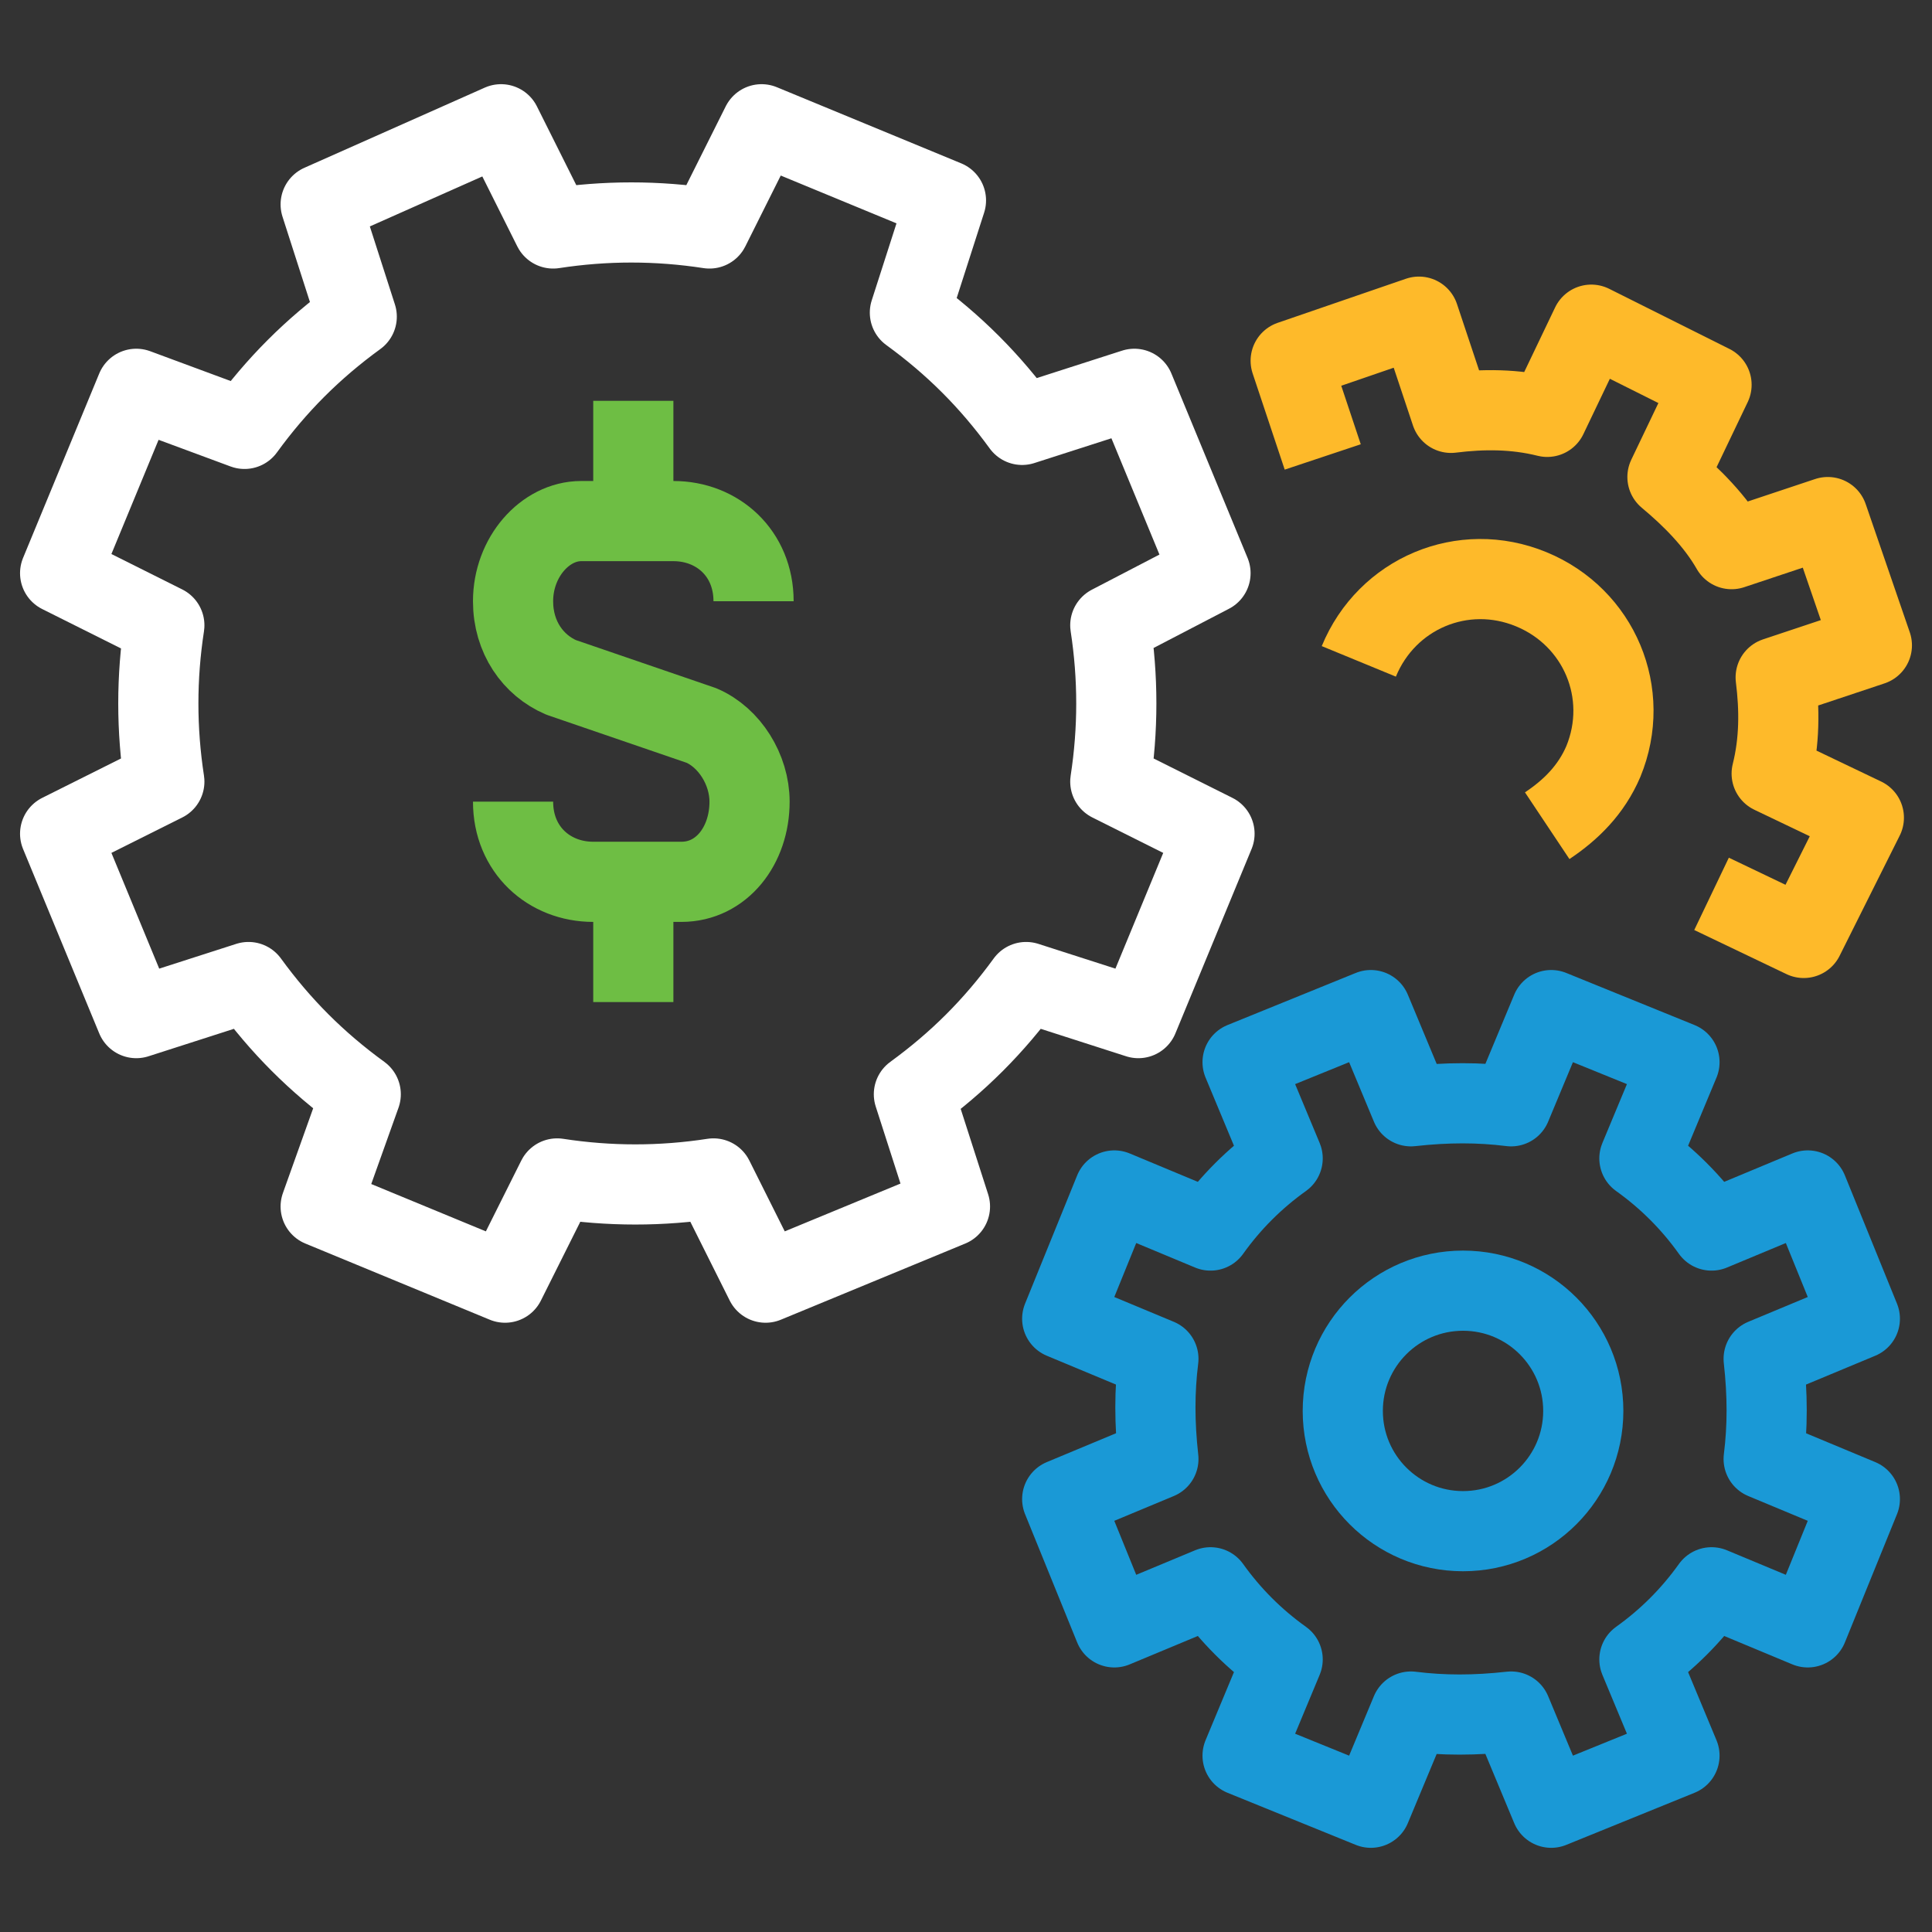
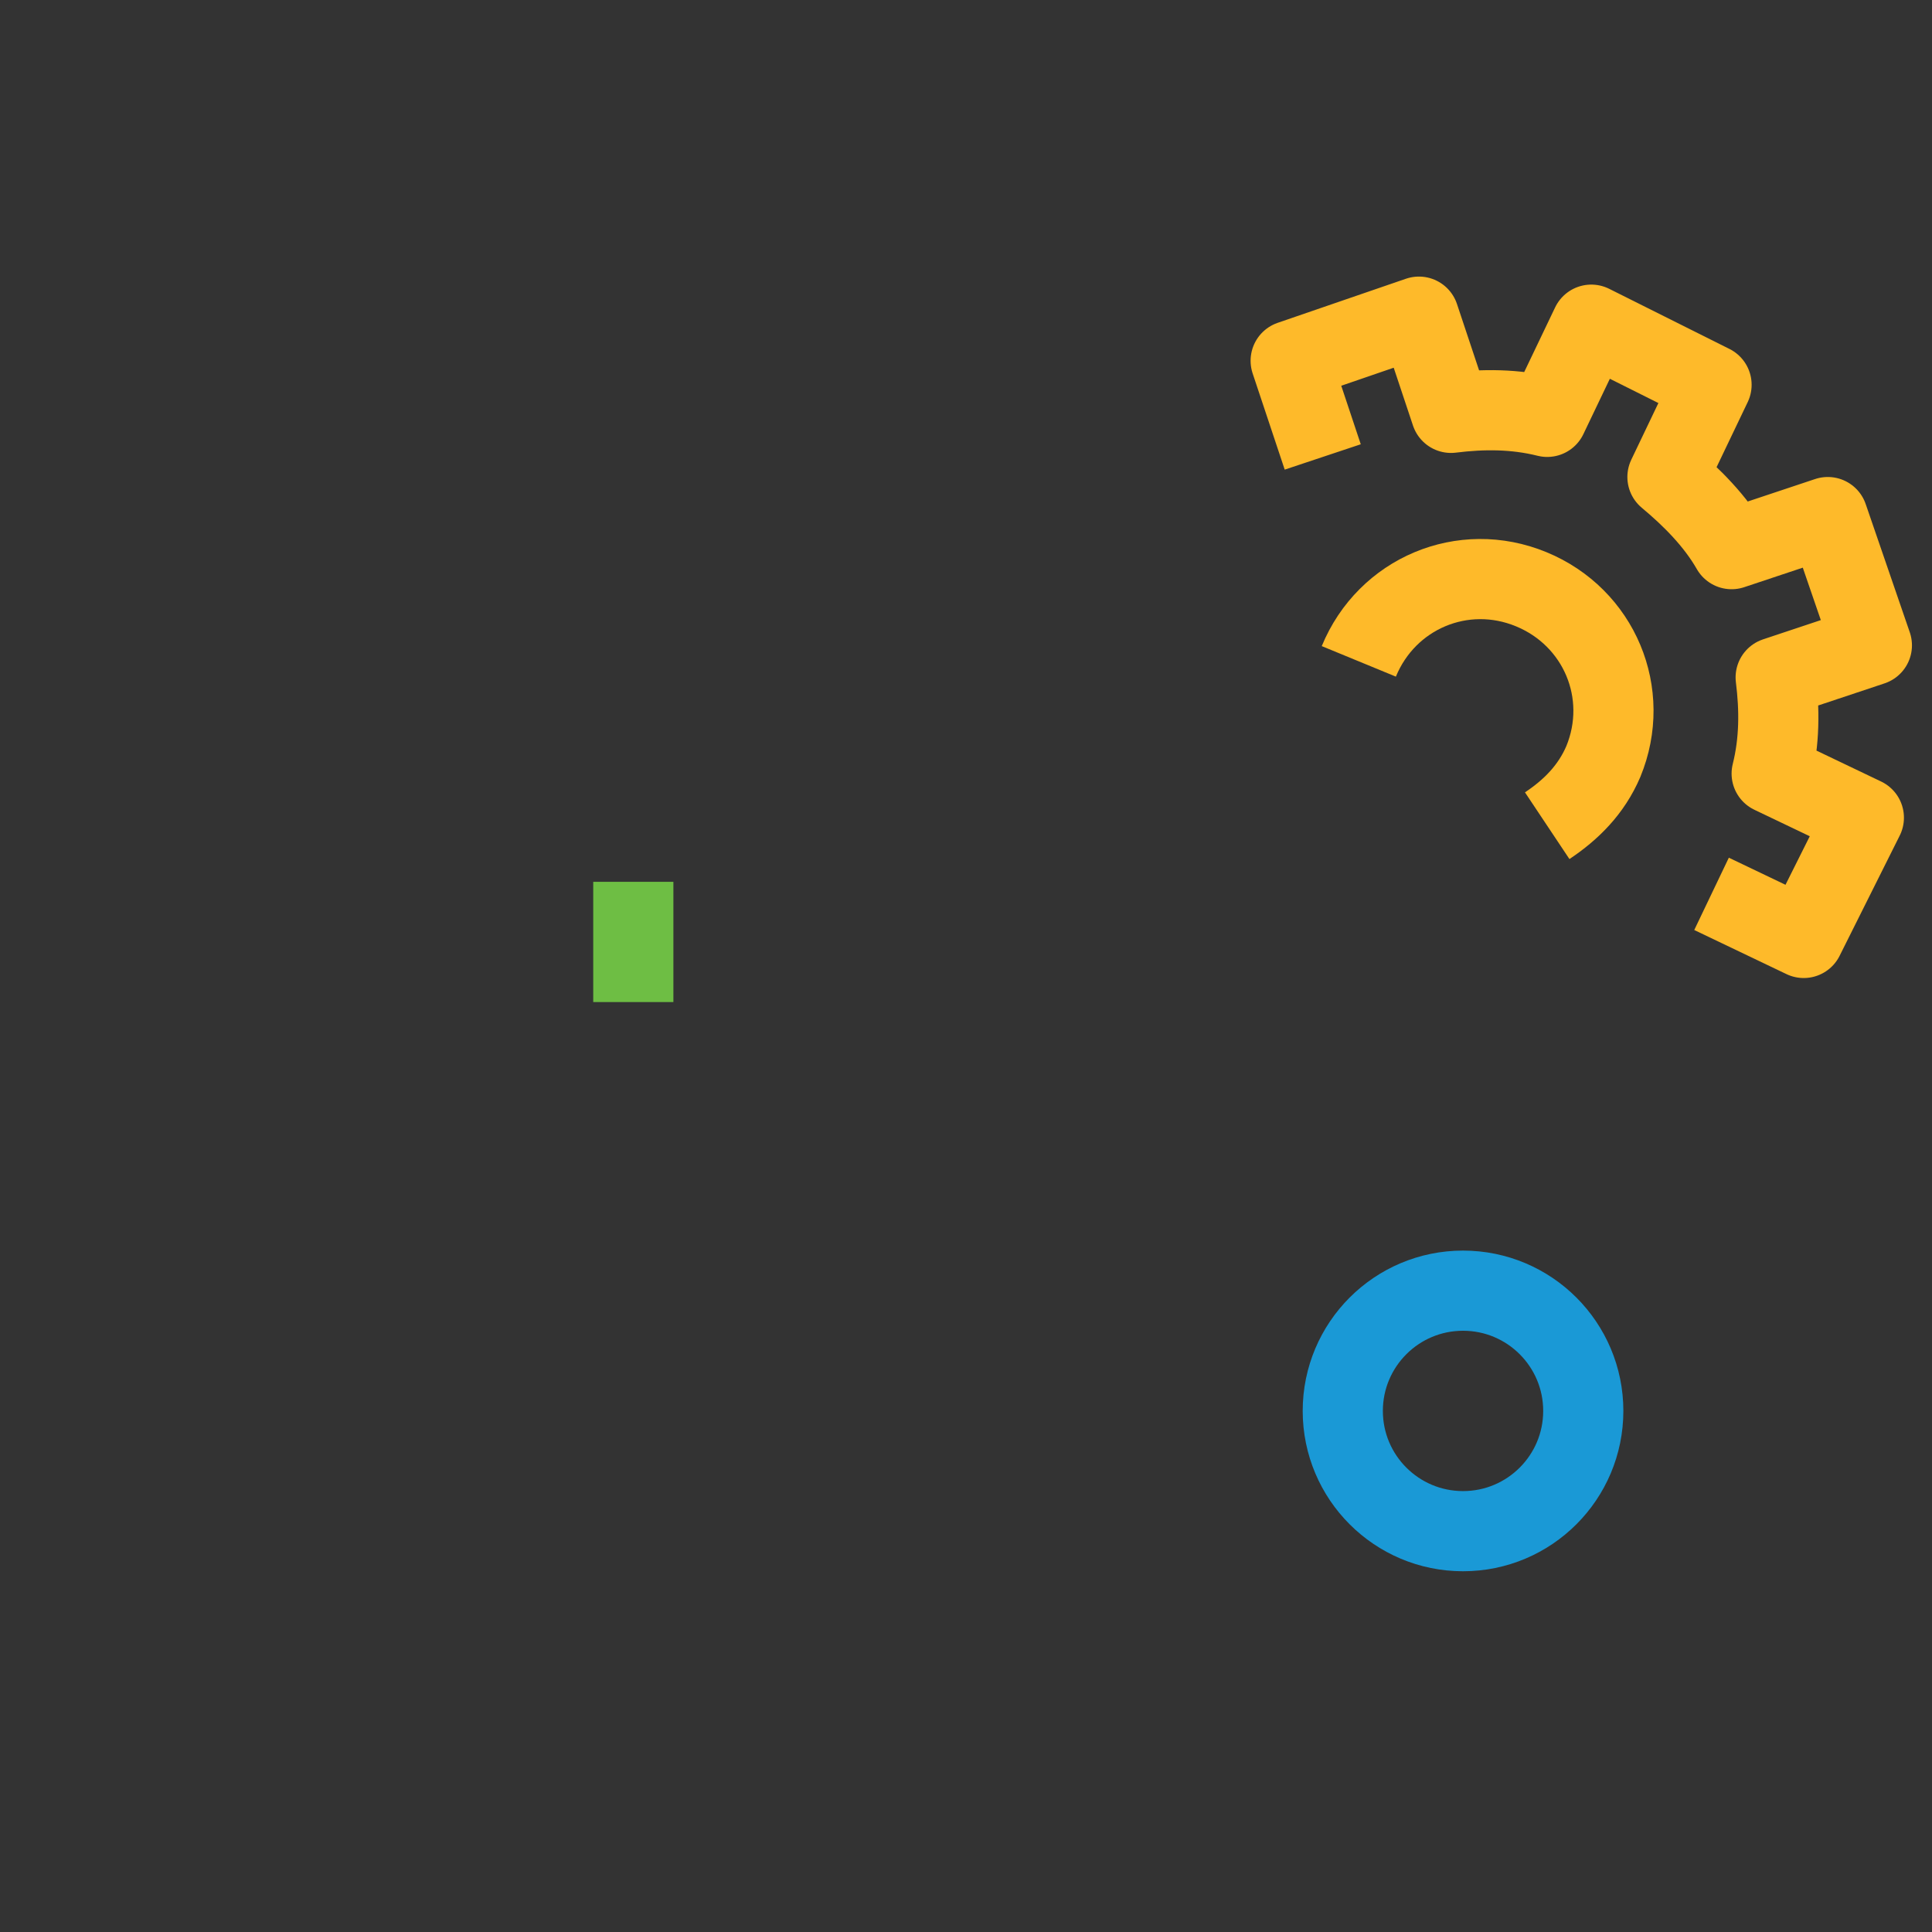
<svg xmlns="http://www.w3.org/2000/svg" version="1.1" id="Layer_1" x="0px" y="0px" viewBox="0 0 48.2 48.2" style="enable-background:new 0 0 48.2 48.2;" xml:space="preserve">
  <rect x="0" y="0" width="48.2" height="48.2" fill="#333333" stroke="none" />
  <style type="text/css">
	.st0{fill:none;stroke:#FFFFFF;stroke-width:2;stroke-linejoin:round;stroke-miterlimit:10;}
	.st1{fill:none;stroke:#FEBA2A;stroke-width:2;stroke-linejoin:round;stroke-miterlimit:10;}
	.st2{fill:none;stroke:#1A99D6;stroke-width:2;stroke-linejoin:round;stroke-miterlimit:10;}
	.st3{fill:none;stroke:#6EBE44;stroke-width:2;stroke-linejoin:round;stroke-miterlimit:10;}
</style>
  <g>
-     <path class="st0" d="M30.2,14.3l-1.9-4.6l-2.8,0.9c-0.8-1.1-1.7-2-2.8-2.8l0.9-2.8l-4.6-1.9l-1.3,2.6c-1.3-0.2-2.6-0.2-3.9,0   l-1.3-2.6L8,5.1l0.9,2.8c-1.1,0.8-2,1.7-2.8,2.8L3.4,9.7l-1.9,4.6l2.6,1.3c-0.2,1.3-0.2,2.6,0,3.9l-2.6,1.3l1.9,4.6l2.8-0.9   c0.8,1.1,1.7,2,2.8,2.8L8,30.1l4.6,1.9l1.3-2.6c1.3,0.2,2.6,0.2,3.9,0l1.3,2.6l4.6-1.9l-0.9-2.8c1.1-0.8,2-1.7,2.8-2.8l2.8,0.9   l1.9-4.6l-2.6-1.3c0.2-1.3,0.2-2.6,0-3.9L30.2,14.3z" />
    <path class="st1" d="M33.9,16.5c0.7-1.7,2.6-2.5,4.3-1.8c1.7,0.7,2.5,2.6,1.8,4.3c-0.3,0.7-0.8,1.2-1.4,1.6" />
-     <path class="st2" d="M46.4,32.9l-1.3-3.2l-2.4,1c-0.5-0.7-1.1-1.3-1.8-1.8l1-2.4l-3.2-1.3l-1,2.4c-0.8-0.1-1.6-0.1-2.5,0l-1-2.4   l-3.2,1.3l1,2.4c-0.7,0.5-1.3,1.1-1.8,1.8l-2.4-1l-1.3,3.2l2.4,1c-0.1,0.8-0.1,1.6,0,2.5l-2.4,1l1.3,3.2l2.4-1   c0.5,0.7,1.1,1.3,1.8,1.8l-1,2.4l3.2,1.3l1-2.4c0.8,0.1,1.6,0.1,2.5,0l1,2.4l3.2-1.3l-1-2.4c0.7-0.5,1.3-1.1,1.8-1.8l2.4,1l1.3-3.2   l-2.4-1c0.1-0.8,0.1-1.6,0-2.5L46.4,32.9z" />
    <path class="st1" d="M42.7,22.3l2.3,1.1l1.5-3l-2.3-1.1c0.2-0.8,0.2-1.6,0.1-2.4l2.4-0.8l-1.1-3.2l-2.4,0.8c-0.4-0.7-1-1.3-1.6-1.8   l1.1-2.3l-3-1.5l-1.1,2.3c-0.8-0.2-1.6-0.2-2.4-0.1l-0.8-2.4l-3.2,1.1l0.8,2.4" />
    <circle class="st2" cx="36.5" cy="35.2" r="3" />
-     <path class="st3" d="M12.8,20c0,1.2,0.9,2,2,2H17c1,0,1.7-0.9,1.7-2v0c0-0.8-0.5-1.6-1.2-1.9L14,16.9c-0.7-0.3-1.2-1-1.2-1.9v0   c0-1.1,0.8-2,1.7-2h2.3c1.1,0,2,0.8,2,2" />
-     <line class="st3" x1="15.8" y1="10" x2="15.8" y2="13" />
    <line class="st3" x1="15.8" y1="22" x2="15.8" y2="25" />
  </g>
</svg>